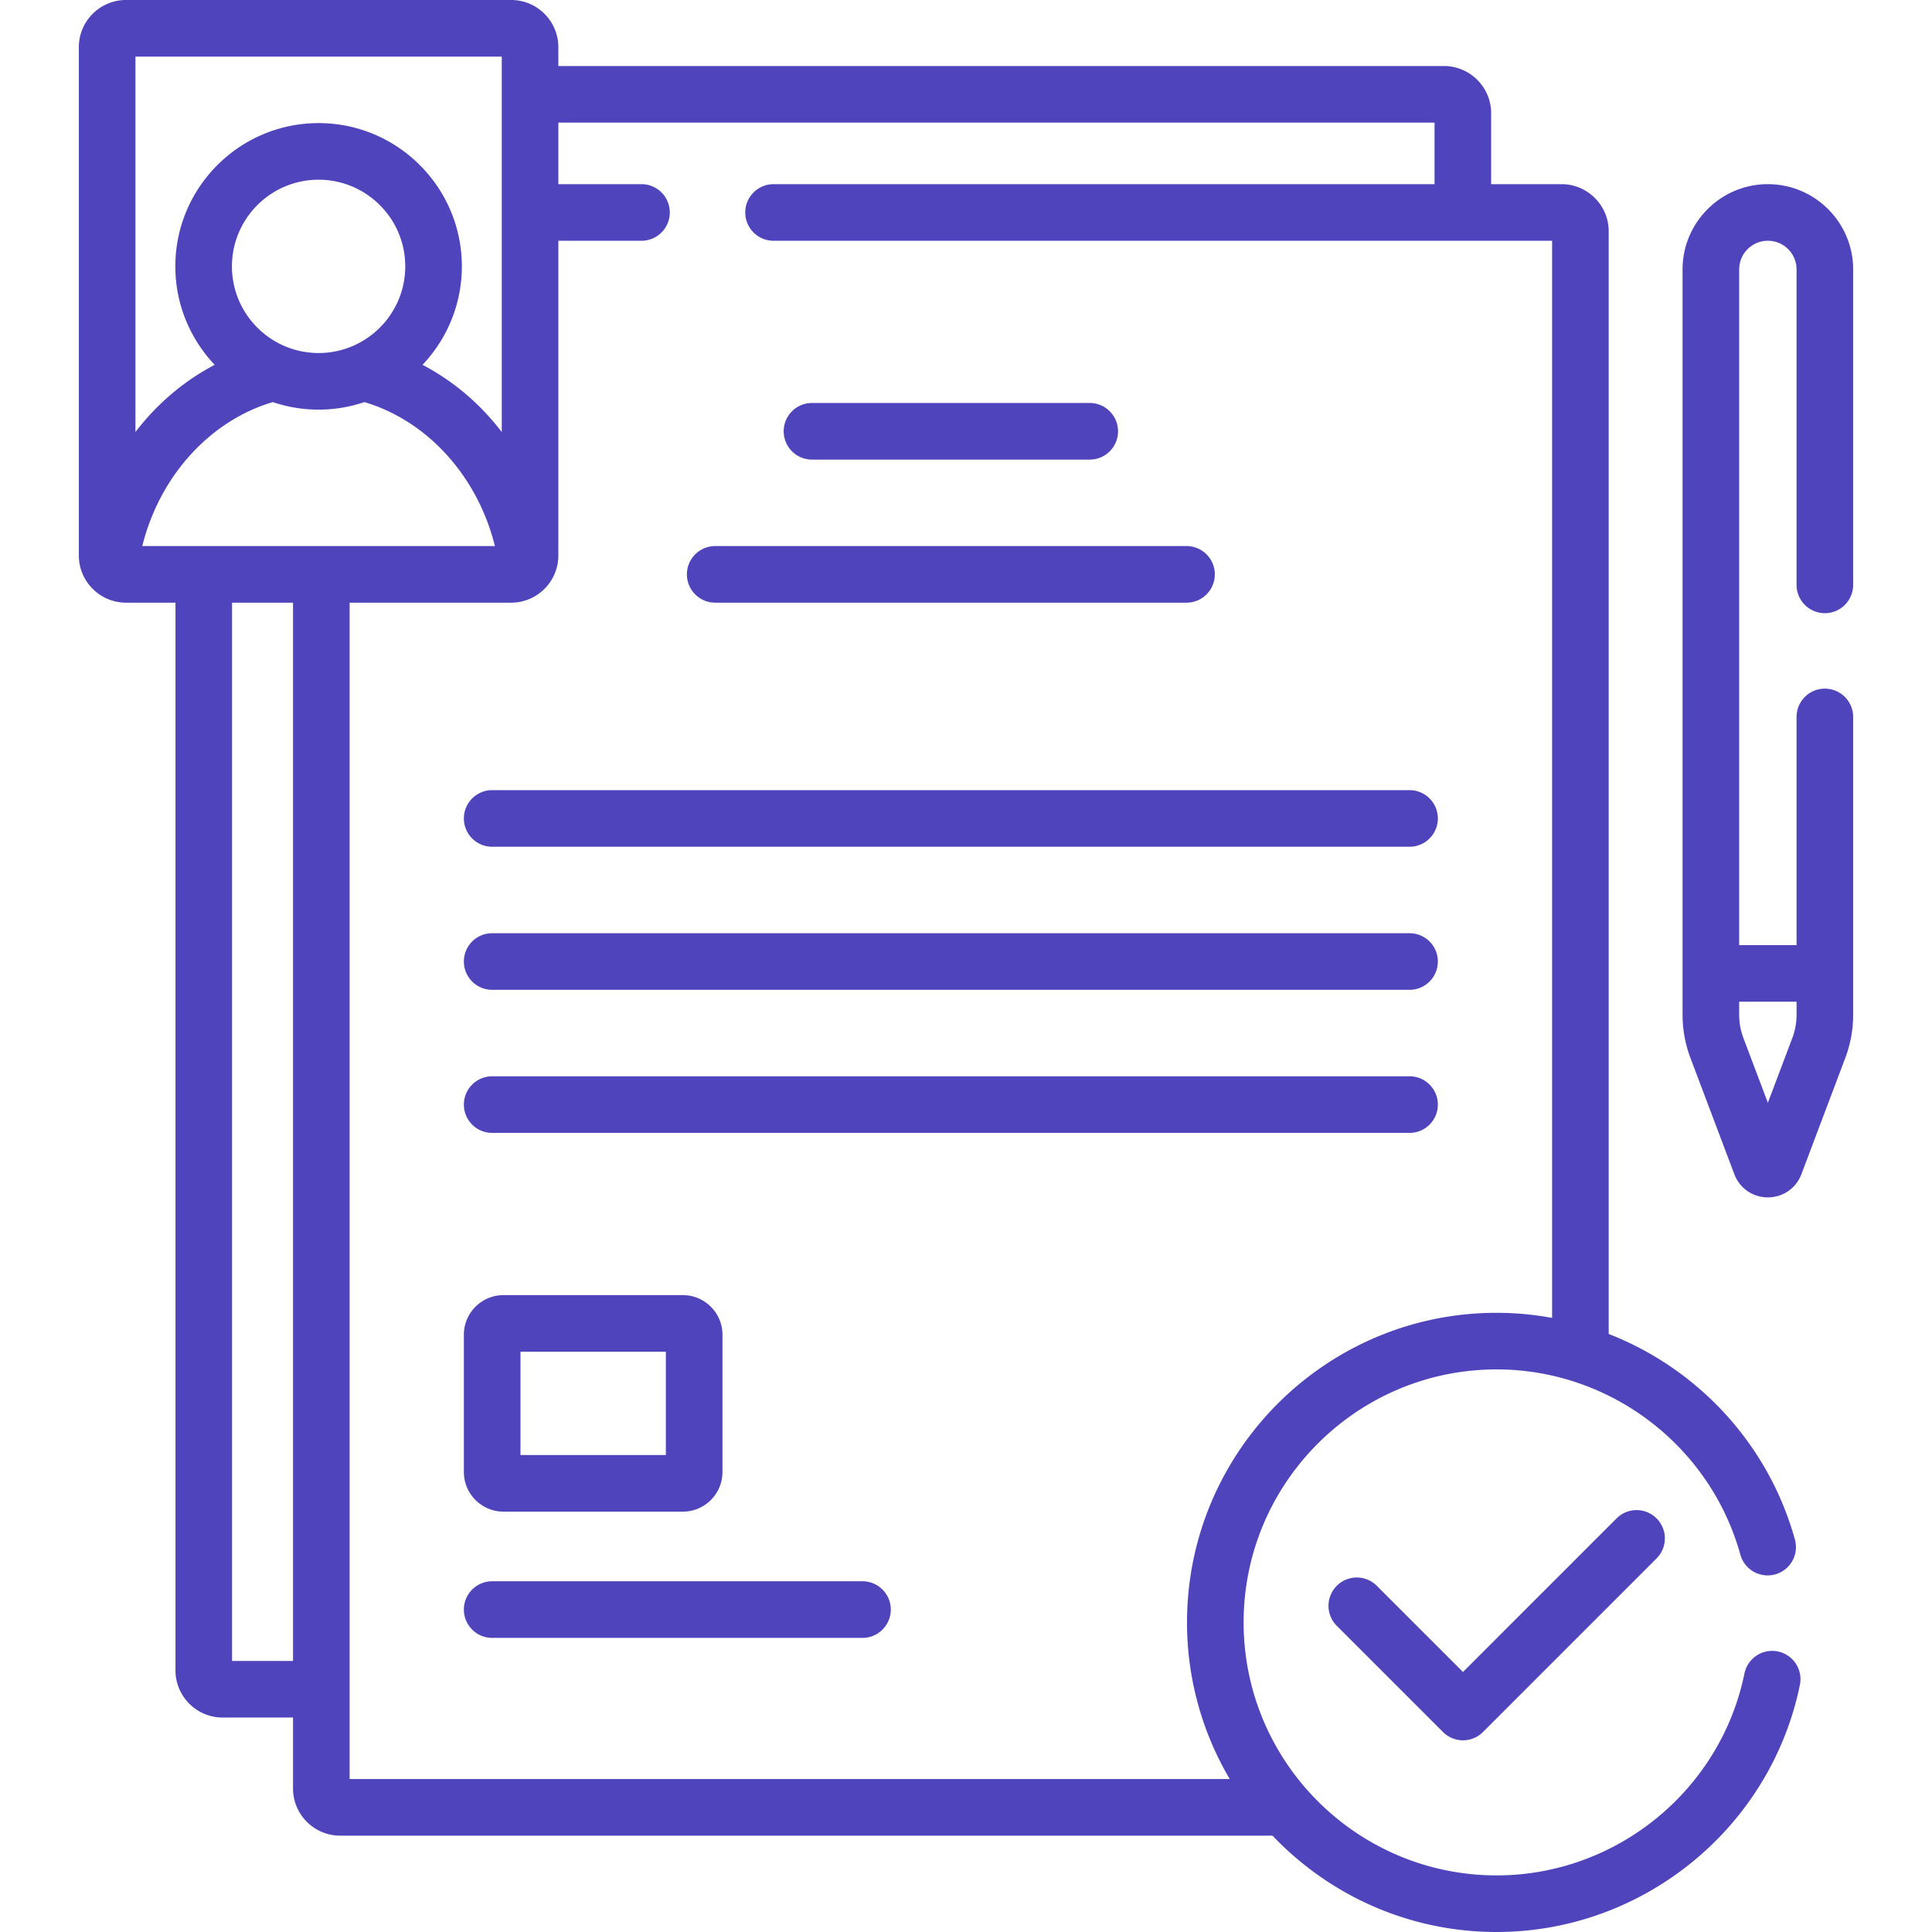
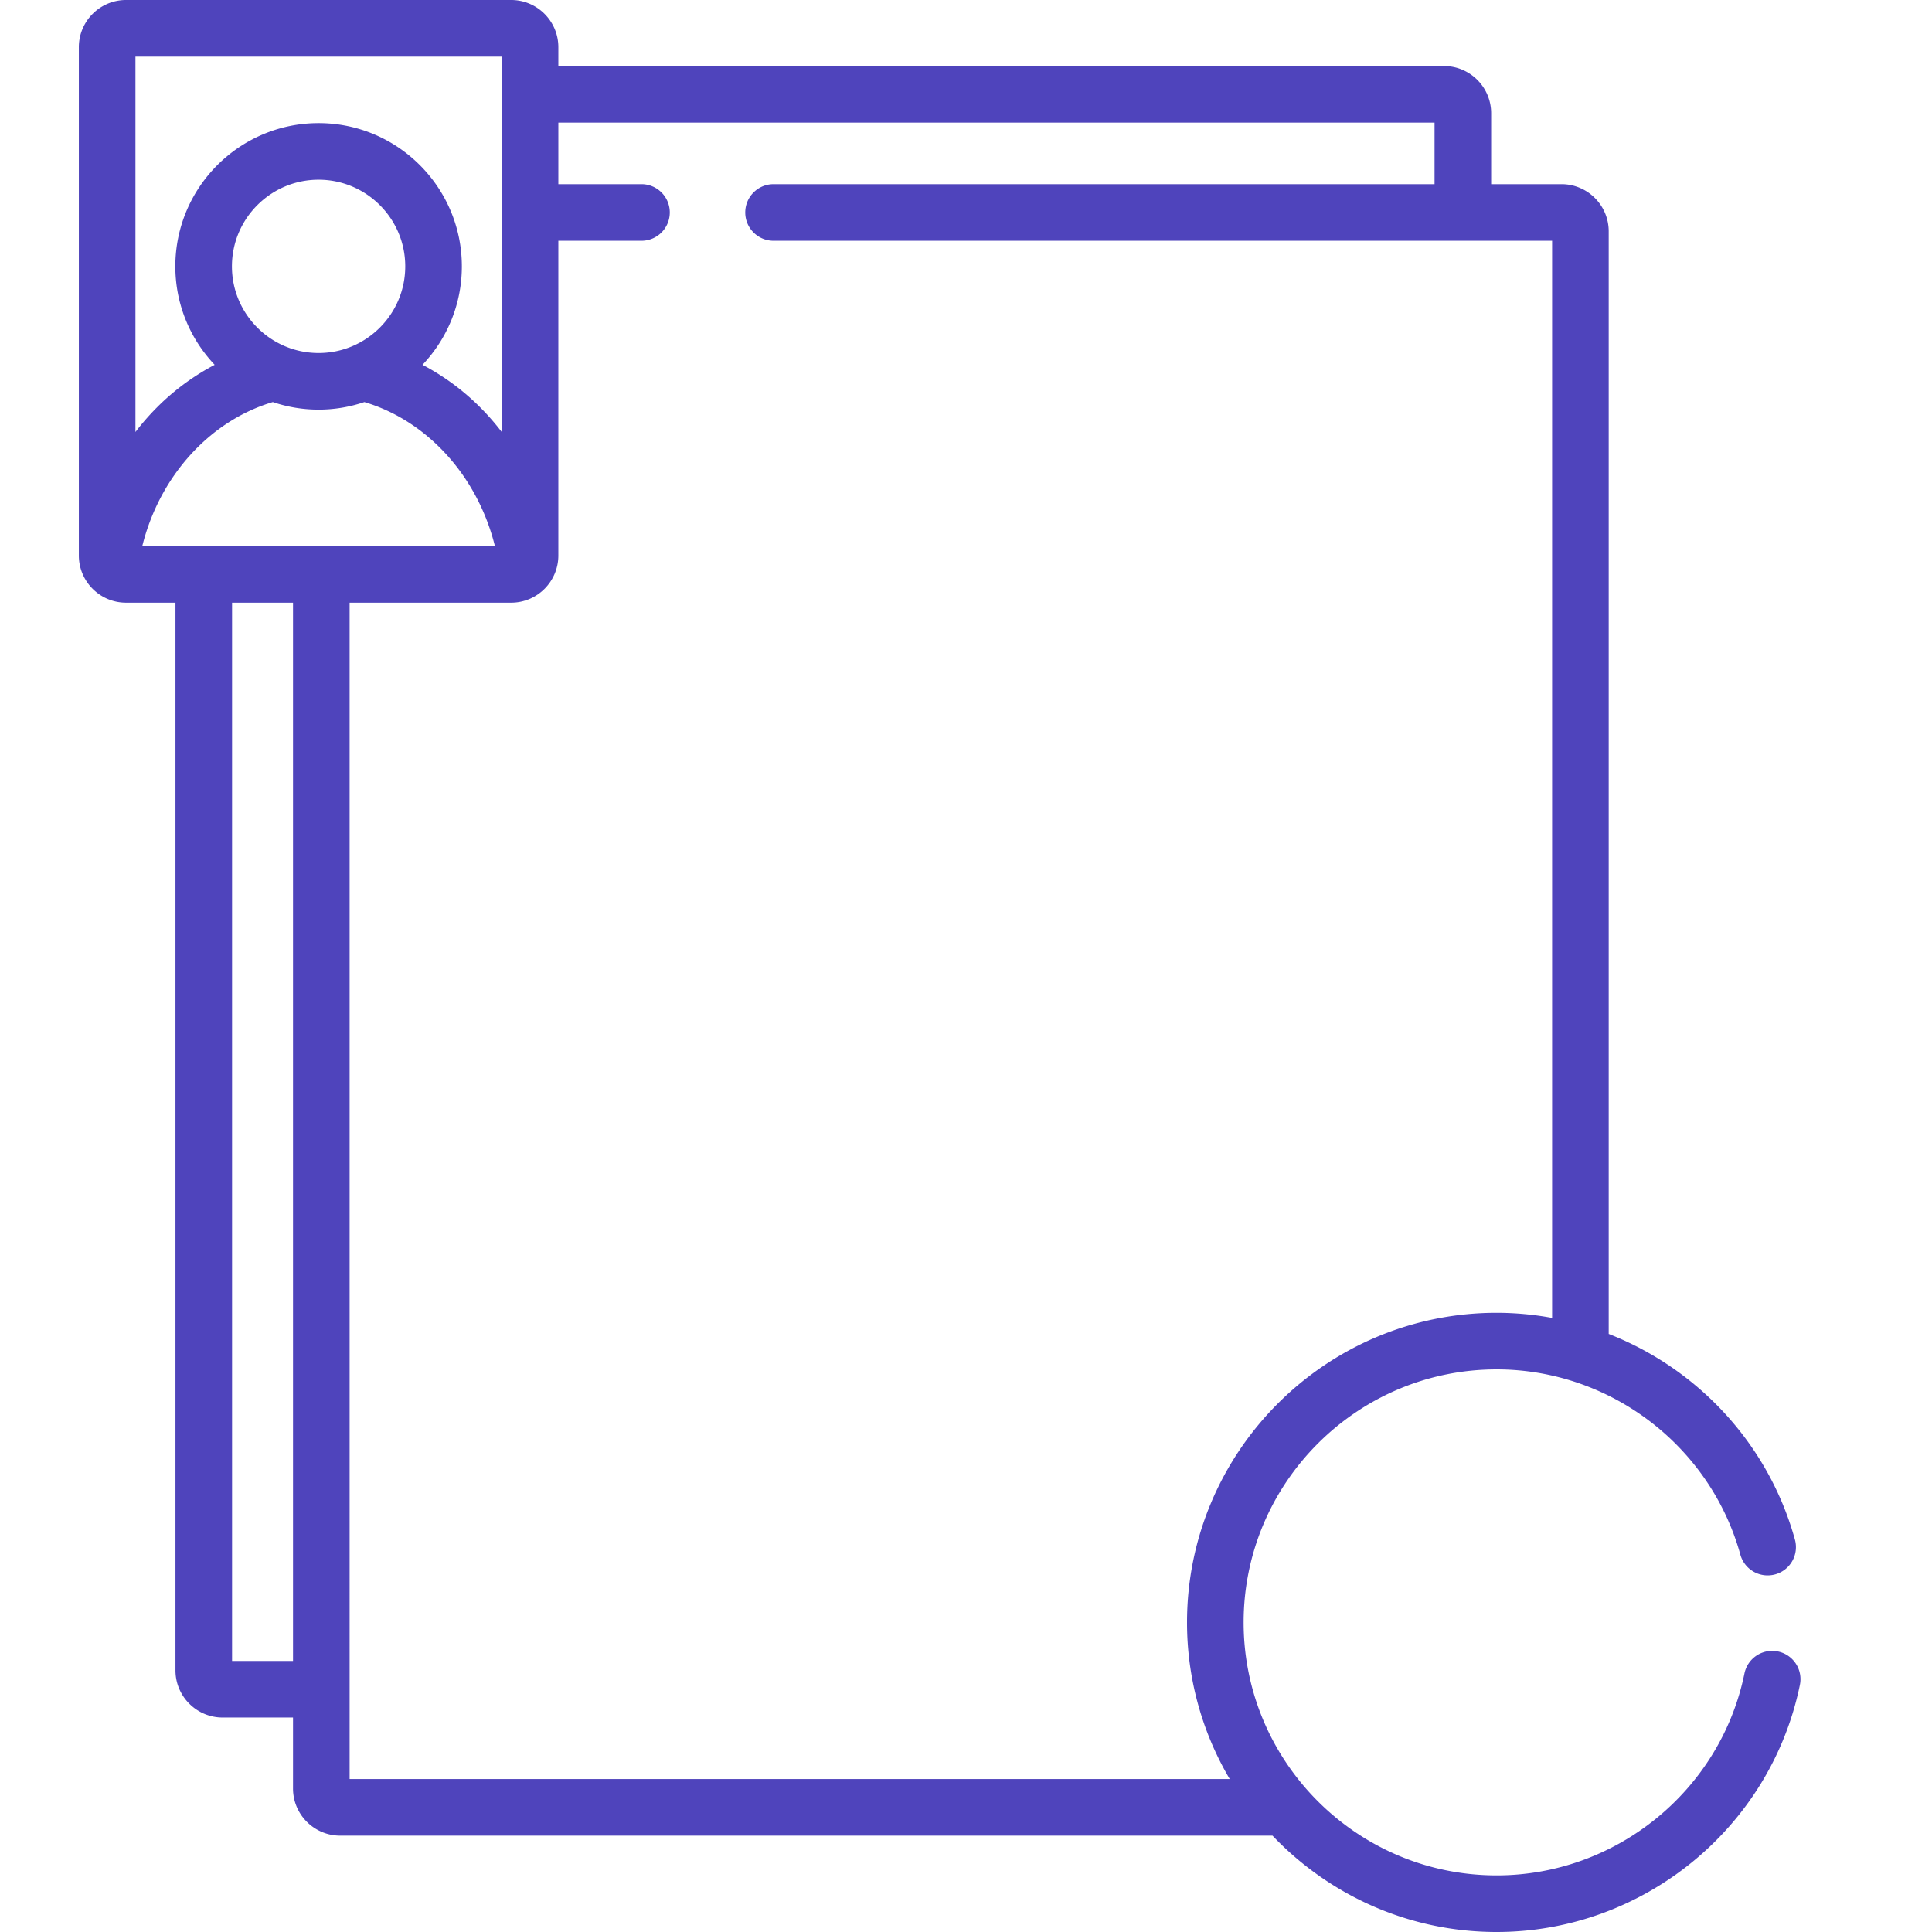
<svg xmlns="http://www.w3.org/2000/svg" width="512" height="512" x="0" y="0" viewBox="0 0 512 512" style="enable-background:new 0 0 512 512" xml:space="preserve" class="">
  <g>
-     <path d="M483.606 162.5a7.5 7.5 0 0 0 7.5-7.5V71.409c0-12.464-10.141-22.604-22.605-22.604s-22.604 10.141-22.604 22.604v197.502c0 3.935.705 7.797 2.095 11.479l11.623 30.784c1.41 3.732 4.898 6.144 8.889 6.144 3.99-.001 7.478-2.413 8.886-6.145l11.622-30.784a32.389 32.389 0 0 0 2.095-11.479v-78.911c0-4.143-3.358-7.5-7.5-7.5s-7.5 3.357-7.5 7.5v60.465h-15.209V71.409c0-4.193 3.411-7.604 7.604-7.604s7.605 3.411 7.605 7.604V155a7.498 7.498 0 0 0 7.499 7.5zm-7.5 102.965v3.446c0 2.119-.379 4.198-1.128 6.181l-6.477 17.154-6.477-17.153a17.434 17.434 0 0 1-1.128-6.182v-3.446z" fill="#4f44bc" opacity="1" data-original="#000000" class="" />
    <path d="M471.151 437.652a7.5 7.5 0 0 0-8.853 5.842C455.944 474.498 428.322 497 396.619 497c-36.97 0-67.046-30.077-67.046-67.046s30.077-67.046 67.046-67.046c30.018 0 56.581 20.188 64.595 49.096 1.107 3.991 5.243 6.326 9.231 5.224a7.5 7.5 0 0 0 5.224-9.231c-7.038-25.384-25.761-45.272-49.346-54.486V61.305c0-6.893-5.607-12.5-12.5-12.5H395.17V30c0-6.893-5.607-12.5-12.5-12.5H147.968v-5c0-6.893-5.607-12.5-12.5-12.5H33.394c-6.893 0-12.5 5.607-12.5 12.5v134.713c0 6.893 5.607 12.5 12.5 12.5H46.5v282.951c0 6.893 5.607 12.5 12.5 12.5h18.653v18.805c0 6.893 5.607 12.5 12.5 12.5h247.073C352.181 502.178 373.268 512 396.619 512c38.794 0 72.596-27.544 80.373-65.494a7.5 7.5 0 0 0-5.841-8.854zM35.894 15h97.074v99.486a66.625 66.625 0 0 0-6.726-7.528 62.981 62.981 0 0 0-14.27-10.278c6.453-6.808 10.424-15.992 10.424-26.091 0-20.934-17.031-37.965-37.965-37.965S46.466 49.656 46.466 70.59c0 10.099 3.971 19.282 10.424 26.091a62.981 62.981 0 0 0-14.27 10.278 66.712 66.712 0 0 0-6.726 7.528zm71.502 55.59c0 12.663-10.302 22.966-22.965 22.966S61.466 83.253 61.466 70.59 71.767 47.625 84.43 47.625s22.966 10.302 22.966 22.965zM77.653 440.164H61.5V159.713h16.153zM37.706 144.713c4.644-18.72 18.089-33.276 34.595-38.156a37.79 37.79 0 0 0 24.258 0c16.507 4.88 29.951 19.436 34.596 38.156zm54.947 326.756V159.713h42.814c6.893 0 12.5-5.607 12.5-12.5V63.805H170c4.142 0 7.5-3.357 7.5-7.5s-3.358-7.5-7.5-7.5h-22.032V32.5H380.17v16.305H205c-4.142 0-7.5 3.357-7.5 7.5s3.358 7.5 7.5 7.5h206.324V349.26a81.481 81.481 0 0 0-14.705-1.352c-45.241 0-82.046 36.806-82.046 82.046a81.52 81.52 0 0 0 11.321 41.515z" fill="#4f44bc" opacity="1" data-original="#000000" class="" />
-     <path d="m428.46 402.335-40.755 40.756-22.926-22.927a7.501 7.501 0 0 0-10.606 10.607L382.402 459a7.5 7.5 0 0 0 10.606 0l46.058-46.059a7.5 7.5 0 0 0-10.606-10.606zM228.569 419.054h-98.138c-4.142 0-7.5 3.357-7.5 7.5s3.358 7.5 7.5 7.5h98.138c4.142 0 7.5-3.357 7.5-7.5s-3.358-7.5-7.5-7.5zM133.431 400.598h47.53c5.79 0 10.5-4.71 10.5-10.5V353.72c0-5.79-4.71-10.5-10.5-10.5h-47.53c-5.79 0-10.5 4.71-10.5 10.5v36.378c0 5.79 4.71 10.5 10.5 10.5zm4.5-42.378h38.53v27.378h-38.53zM215.187 121.796h73.604c4.142 0 7.5-3.357 7.5-7.5s-3.358-7.5-7.5-7.5h-73.604c-4.142 0-7.5 3.357-7.5 7.5s3.358 7.5 7.5 7.5zM189.537 159.713H314.44c4.142 0 7.5-3.357 7.5-7.5s-3.358-7.5-7.5-7.5H189.537c-4.142 0-7.5 3.357-7.5 7.5s3.358 7.5 7.5 7.5zM130.431 224.395h243.115c4.142 0 7.5-3.357 7.5-7.5s-3.358-7.5-7.5-7.5H130.431c-4.142 0-7.5 3.357-7.5 7.5s3.358 7.5 7.5 7.5zM130.431 262.312h243.115c4.142 0 7.5-3.357 7.5-7.5s-3.358-7.5-7.5-7.5H130.431c-4.142 0-7.5 3.357-7.5 7.5s3.358 7.5 7.5 7.5zM130.431 300.229h243.115c4.142 0 7.5-3.357 7.5-7.5s-3.358-7.5-7.5-7.5H130.431c-4.142 0-7.5 3.357-7.5 7.5s3.358 7.5 7.5 7.5z" fill="#4f44bc" opacity="1" data-original="#000000" class="" />
  </g>
</svg>